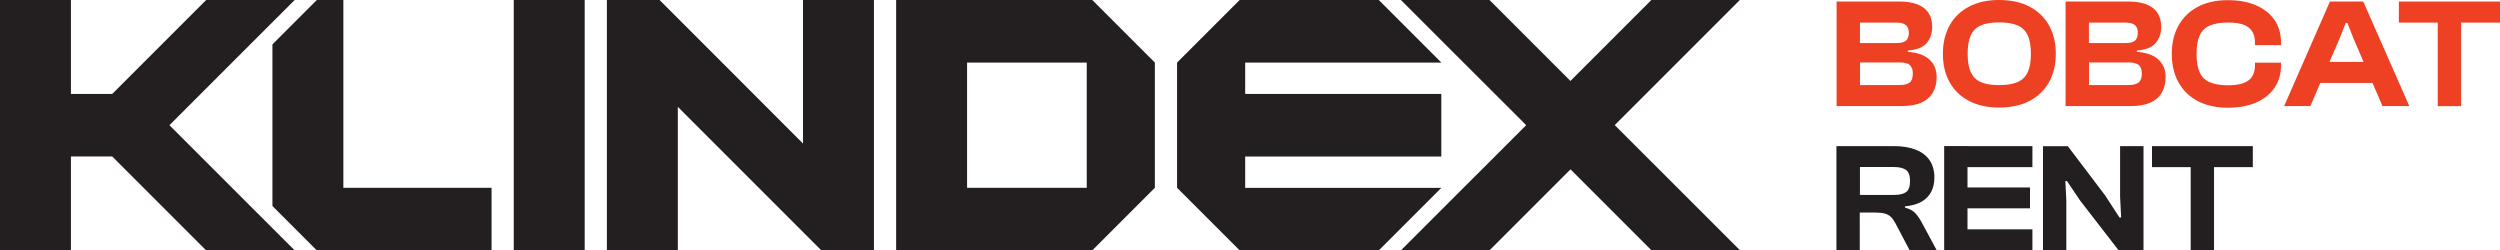
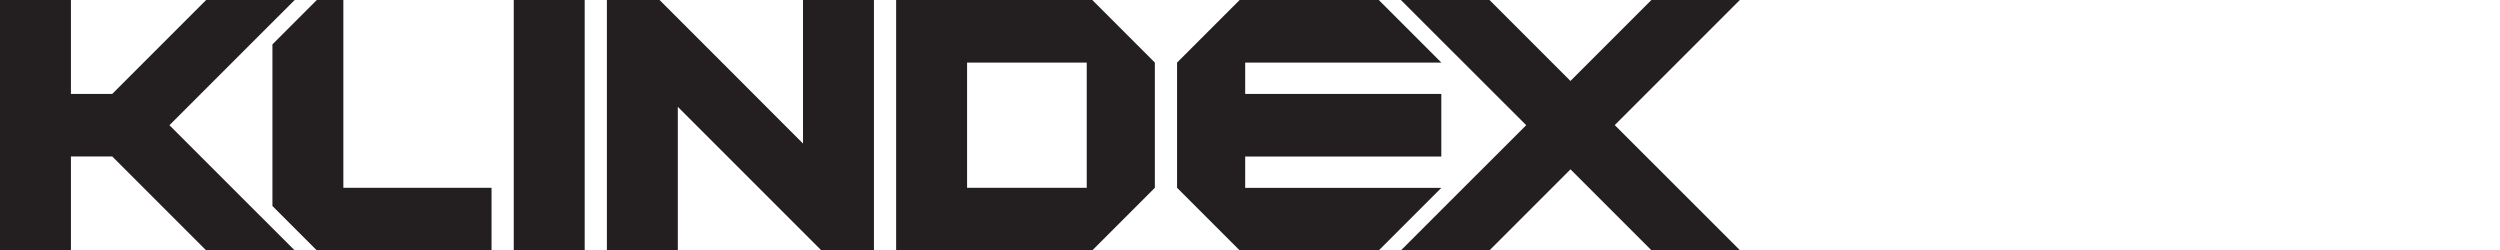
<svg xmlns="http://www.w3.org/2000/svg" id="Layer_2" data-name="Layer 2" viewBox="0 0 311.92 31.25">
  <defs>
    <style> .cls-1 { fill: #ee4023; } .cls-1, .cls-2 { stroke-width: 0px; } .cls-2 { fill: #231f20; } </style>
  </defs>
  <g id="Layer_1-2" data-name="Layer 1">
    <g id="klindex_bobcat_rent_logod" data-name="klindex bobcat rent logod">
      <g id="klindex-logo-peamine-rent">
        <g id="logolaiend">
-           <path id="bobcat" class="cls-1" d="M238.04,6.48v-.18c1.09-.08,1.87-.38,2.34-.92.46-.54.7-1.21.7-2.02,0-.69-.15-1.27-.46-1.74-.31-.48-.77-.83-1.38-1.07s-1.36-.36-2.26-.36h-7.83v13.04h8.2c.97,0,1.78-.15,2.41-.44.63-.29,1.1-.71,1.41-1.26.31-.54.46-1.19.46-1.93,0-.88-.29-1.6-.89-2.16-.59-.56-1.49-.88-2.69-.97M232.06,2.82h4.54c.54,0,.94.1,1.19.31s.37.53.37.97-.12.76-.35.97-.62.3-1.17.3h-4.58v-2.55h0ZM238.27,10.29c-.26.21-.69.32-1.28.32h-4.92v-2.82h4.92c.6,0,1.03.1,1.28.31s.39.57.39,1.09-.13.89-.39,1.1M253.21.82c-1.05-.55-2.32-.82-3.79-.82s-2.67.27-3.73.82c-1.06.55-1.87,1.33-2.43,2.33-.56,1.01-.85,2.19-.85,3.56s.28,2.55.85,3.56c.56,1.01,1.37,1.78,2.43,2.33,1.06.55,2.3.82,3.73.82s2.74-.27,3.79-.82c1.05-.55,1.86-1.33,2.43-2.33.57-1.01.86-2.19.86-3.56s-.29-2.55-.86-3.56c-.57-1.01-1.38-1.78-2.43-2.33M252.99,9.01c-.27.57-.69.98-1.26,1.23-.58.25-1.34.38-2.31.38s-1.7-.13-2.28-.38c-.57-.25-.98-.67-1.25-1.23-.26-.57-.39-1.34-.39-2.3s.13-1.74.39-2.31c.26-.56.68-.97,1.25-1.23.57-.25,1.33-.38,2.28-.38s1.73.13,2.31.38c.57.25,1,.66,1.26,1.23.27.56.4,1.33.4,2.31s-.13,1.73-.4,2.3M266.61,6.48v-.18c1.09-.08,1.87-.38,2.34-.92.46-.54.7-1.21.7-2.02,0-.69-.15-1.27-.46-1.74-.31-.48-.77-.83-1.38-1.07s-1.36-.36-2.26-.36h-7.83v13.04h8.2c.97,0,1.78-.15,2.41-.44.63-.29,1.1-.71,1.41-1.26.31-.54.46-1.19.46-1.93,0-.88-.29-1.6-.89-2.16-.59-.56-1.49-.88-2.69-.97M260.63,2.82h4.54c.54,0,.94.1,1.19.31s.37.53.37.97-.12.76-.35.97-.62.3-1.17.3h-4.58v-2.55h0ZM266.84,10.29c-.26.21-.69.32-1.28.32h-4.92v-2.82h4.92c.6,0,1.03.1,1.28.31s.39.57.39,1.09-.13.89-.39,1.1M283.78,2.47c.54.79.82,1.75.82,2.87v.29h-3.25v-.29c0-.86-.26-1.49-.79-1.91-.53-.42-1.38-.62-2.56-.62-.95,0-1.71.13-2.29.38-.58.25-1,.66-1.26,1.23-.26.56-.39,1.33-.39,2.31s.13,1.73.39,2.3c.26.57.68.98,1.26,1.23s1.34.38,2.29.38c1.18,0,2.03-.21,2.56-.62s.79-1.05.79-1.91v-.29h3.25v.29c0,1.11-.27,2.05-.82,2.85s-1.31,1.41-2.31,1.84-2.17.64-3.53.64-2.66-.27-3.71-.82-1.85-1.33-2.41-2.33c-.57-1.01-.85-2.19-.85-3.56s.28-2.55.85-3.56c.56-1.01,1.37-1.78,2.41-2.33s2.28-.82,3.71-.82,2.54.21,3.53.64c1,.43,1.77,1.04,2.31,1.83M290.7.19l-5.71,13.04h3.27l1.24-2.88h6.52l1.23,2.88h3.35l-5.74-13.04h-4.17,0ZM290.64,7.73l1.23-2.84.8-2.02h.21l.8,2.02,1.22,2.84h-4.26ZM311.92,2.82h-4.85v10.42h-2.92V2.82h-4.85V.19h12.62v2.63h0Z" />
-           <path id="rent" class="cls-2" d="M238.98,26.6c-.29-.31-.72-.54-1.3-.7v-.15c.81-.08,1.5-.27,2.04-.57s.95-.71,1.22-1.22c.27-.51.41-1.11.41-1.83,0-.82-.2-1.53-.58-2.11-.39-.58-.96-1.03-1.71-1.33s-1.66-.46-2.74-.46h-7.19v13.01h2.91v-4.72h1.92c.51,0,.91.04,1.22.13s.56.23.75.42c.2.2.38.46.56.79l1.78,3.38h3.38l-1.88-3.49c-.24-.45-.51-.84-.79-1.14h0ZM236.31,24.32h-4.25v-3.48h4.25c.68,0,1.19.13,1.52.38.32.25.48.7.48,1.35,0,.68-.16,1.15-.48,1.39-.32.24-.83.36-1.52.36ZM245.48,18.23h8.1v2.62h-8.1v2.54h7.8v2.6h-7.8v2.62h8.1v2.62h-11.01v-13.01h2.91ZM264.53,18.23h2.91v13.01h-3.1l-4.8-6.21-1.65-2.44h-.2l.12,2.39v6.27h-2.91v-13.01h3.1l4.66,6.15,1.78,2.74h.21l-.13-2.62v-6.27ZM281.07,20.85h-4.83v10.39h-2.91v-10.39h-4.83v-2.62h12.58v2.62h0Z" />
-         </g>
+           </g>
        <path id="logotekst" class="cls-2" d="M64.1,0h8.85v31.24h-8.85V0ZM144.09,7.81v15.62l-7.81,7.81h-24.47V0h24.47l7.81,7.81ZM135.59,7.81h-14.93v15.62h14.93V7.81ZM179.84,7.81h0s-2.29-2.29-2.29-2.29l-5.52-5.52h-17.36l-7.81,7.81v15.62l7.81,7.81h17.36l7.8-7.8h0s-24.47,0-24.47,0v-3.91h24.47v-7.81h-24.47v-3.91s24.47,0,24.47,0ZM100.19,0v17.91l-2.29-2.29-5.52-5.53-7.81-7.81-2.29-2.29h-6.56v31.24h8.85V13.33l17.91,17.91h6.56V0h-8.85ZM31.24,25.72l-7.81-7.81h0l-2.29-2.29h0l2.29-2.29h0l7.81-7.81,5.53-5.52h-11.05l-11.72,11.72h-5.15V0H0v31.24h8.85v-11.72h5.15l11.72,11.72h11.05l-5.53-5.52h0ZM42.84,23.44V0h-3.31l-5.54,5.54v20.16l5.54,5.54h21.8v-7.81h-18.49ZM217.09,0h-11.05l-2.29,2.29-7.81,7.81-7.81-7.81-2.29-2.29h-11.05l5.53,5.53,7.72,7.71.12.12,2.26,2.26-2.26,2.26-.12.12-7.72,7.71-2.77,2.77-2.75,2.75h11.05l2.29-2.29,7.81-7.81,7.81,7.81,2.29,2.29h11.05l-13.34-13.33-2.29-2.29,2.29-2.29,13.33-13.33Z" />
      </g>
    </g>
  </g>
</svg>